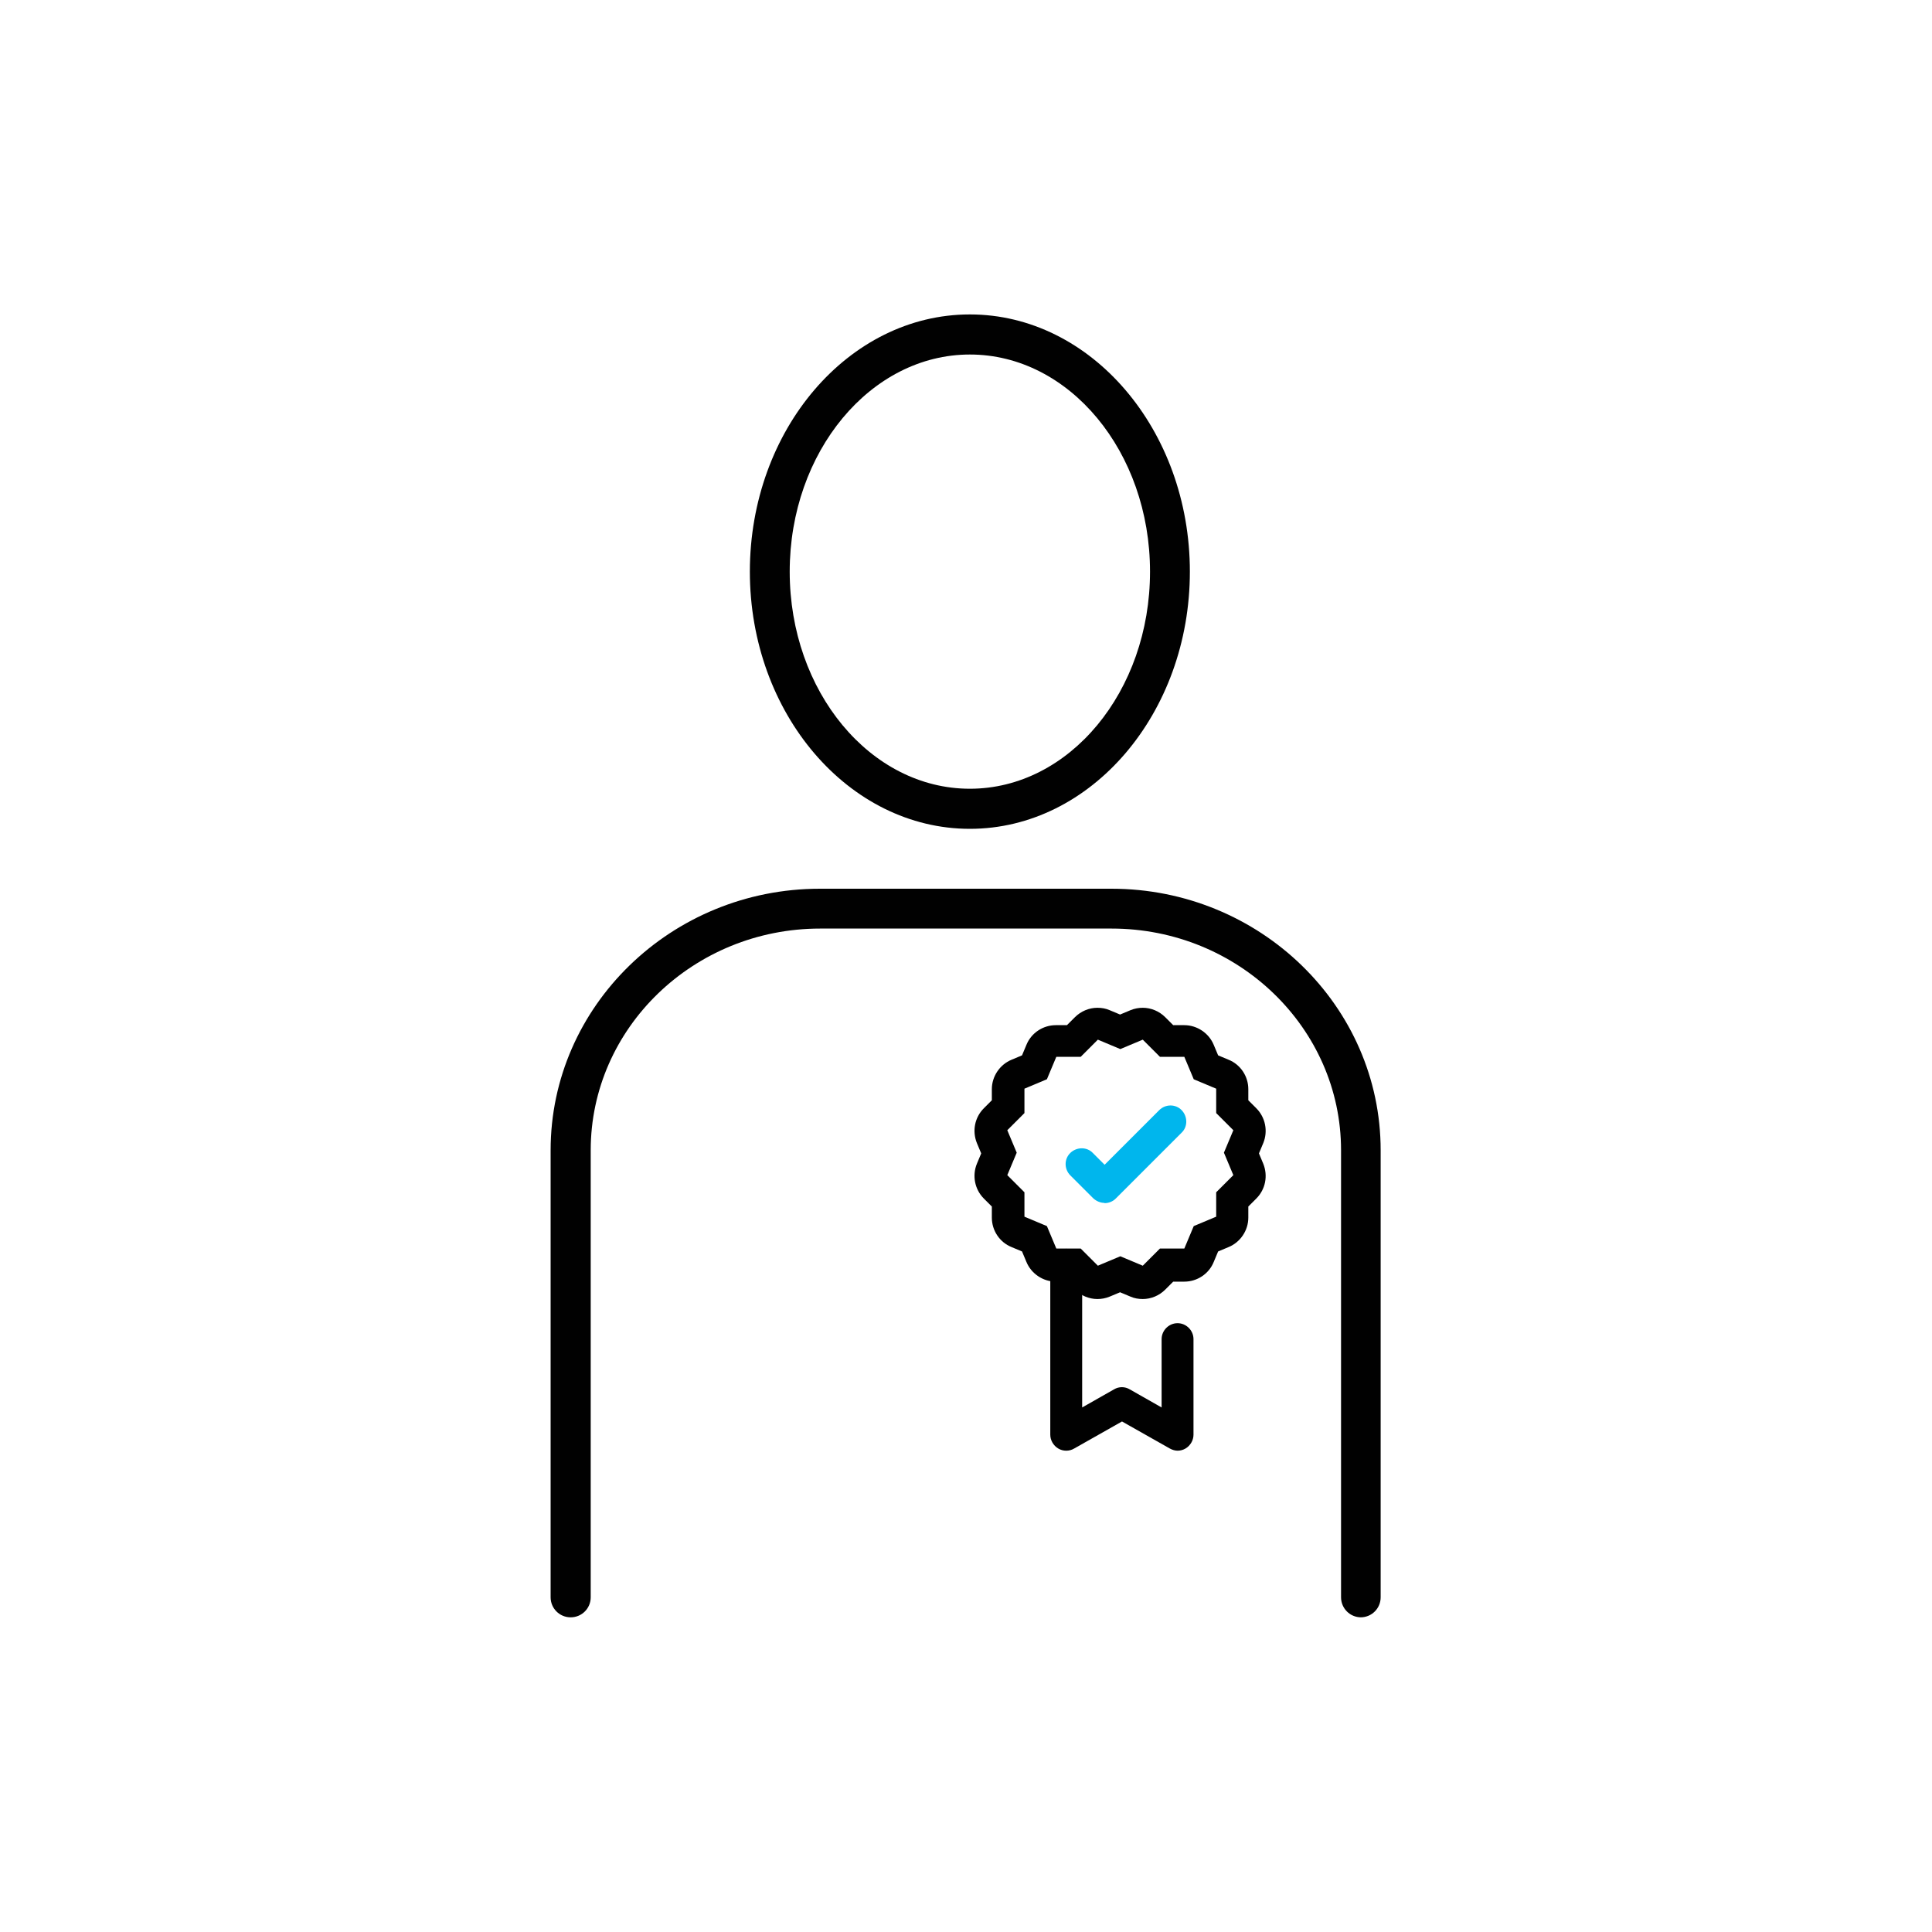
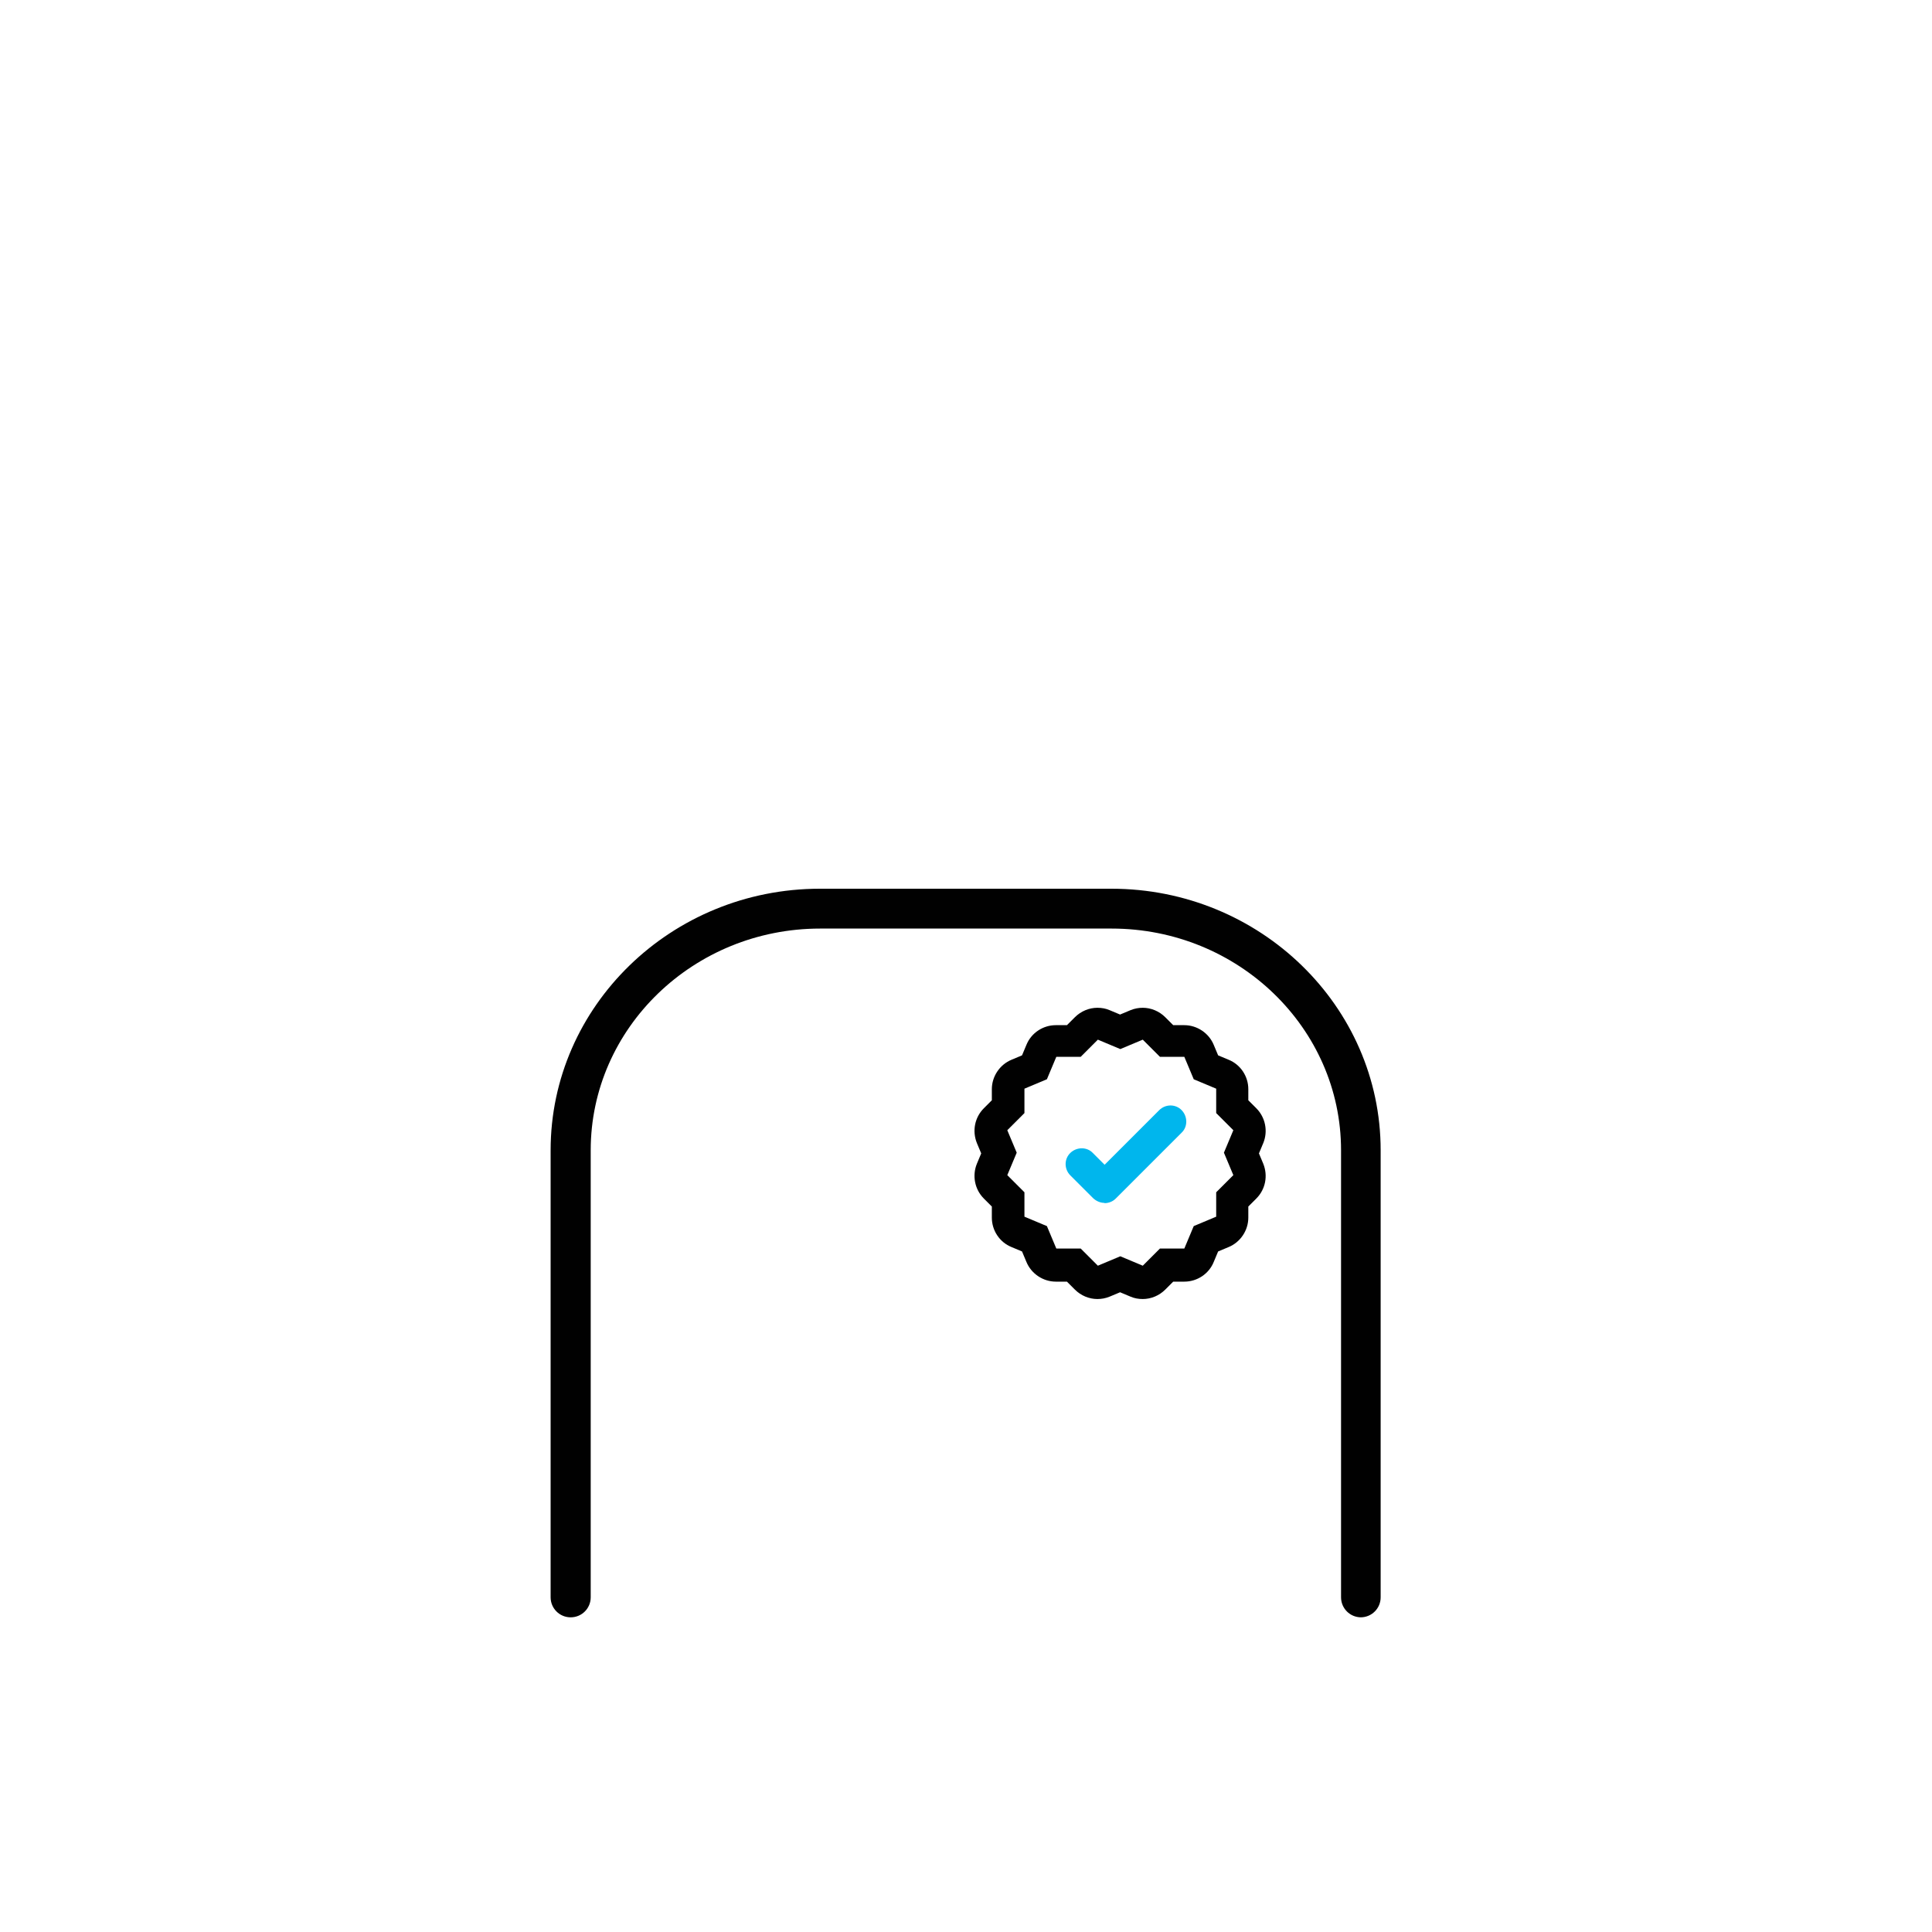
<svg xmlns="http://www.w3.org/2000/svg" id="Layer_1" data-name="Layer 1" viewBox="0 0 80 80">
  <defs>
    <style> .cls-1 { fill: #010101; } .cls-1, .cls-2 { stroke-width: 0px; } .cls-2 { fill: #00b6ed; } </style>
  </defs>
  <path class="cls-2" d="M45.74,49.81c-.17,0-.34-.07-.47-.19l-.95-.95c-.26-.26-.26-.68,0-.93s.68-.26.93,0l.49.49,2.26-2.26c.26-.26.68-.26.93,0s.26.68,0,.93l-2.73,2.73c-.13.13-.3.19-.47.19h0Z" />
-   <path class="cls-1" d="M40.16,34.32c-5.02,0-9.11-4.78-9.11-10.65s4.09-10.65,9.11-10.65,9.11,4.78,9.11,10.65-4.09,10.65-9.11,10.65ZM40.16,14.68c-4.11,0-7.46,4.03-7.46,8.99s3.34,8.99,7.46,8.99,7.46-4.03,7.46-8.99-3.34-8.99-7.46-8.99Z" />
  <path class="cls-1" d="M56.36,66.97c-.46,0-.83-.37-.83-.83v-18.51c0-5.06-4.26-9.18-9.5-9.18h-12.07c-5.24,0-9.5,4.12-9.5,9.18v18.51c0,.46-.37.83-.83.83s-.83-.37-.83-.83v-18.51c0-5.97,5-10.83,11.15-10.83h12.07c6.15,0,11.15,4.86,11.15,10.83v18.51c0,.46-.37.83-.83.83Z" />
-   <path class="cls-1" d="M48.77,60.07c-.11,0-.22-.03-.33-.09l-1.98-1.12-1.98,1.12c-.2.12-.46.12-.66,0s-.33-.34-.33-.57v-7.04c0-.36.3-.66.66-.66s.66.3.66.66v5.91l1.32-.75c.2-.12.45-.12.65,0l1.32.75v-2.83c0-.36.3-.66.66-.66s.66.3.66.66v3.96c0,.23-.13.45-.33.57-.1.06-.22.09-.33.09h0Z" />
  <path class="cls-1" d="M47.32,43.05l.71.71h1.01l.39.93.93.39v1.01l.71.71-.39.93.39.93-.71.71v1.01l-.93.39-.39.93h-1.01l-.71.71-.93-.39-.93.39-.71-.71h-1.01l-.39-.93-.93-.39v-1.01l-.71-.71.39-.93-.39-.93.71-.71v-1.01l.93-.39.39-.93h1.01l.71-.71.93.39.93-.39M47.32,41.73c-.17,0-.34.03-.51.1l-.43.18-.43-.18c-.16-.07-.33-.1-.51-.1-.34,0-.68.14-.93.39l-.33.33h-.46c-.53,0-1.02.32-1.22.82l-.18.43-.43.18c-.49.2-.82.69-.82,1.22v.46l-.33.33c-.38.38-.49.94-.29,1.44l.18.43-.18.43c-.2.49-.09,1.06.29,1.44l.33.33v.46c0,.53.32,1.02.82,1.22l.43.18.18.43c.2.49.69.82,1.22.82h.46l.33.33c.25.25.59.39.93.39.17,0,.34-.03.51-.1l.43-.18.43.18c.16.07.33.1.51.1.34,0,.68-.14.93-.39l.33-.33h.46c.53,0,1.02-.32,1.22-.82l.18-.43.43-.18c.49-.2.82-.69.82-1.22v-.46l.33-.33c.38-.38.49-.94.29-1.44l-.18-.43.18-.43c.2-.49.09-1.06-.29-1.44l-.33-.33v-.46c0-.53-.32-1.02-.82-1.22l-.43-.18-.18-.43c-.2-.49-.69-.82-1.22-.82h-.46l-.33-.33c-.25-.25-.59-.39-.93-.39h0Z" />
</svg>